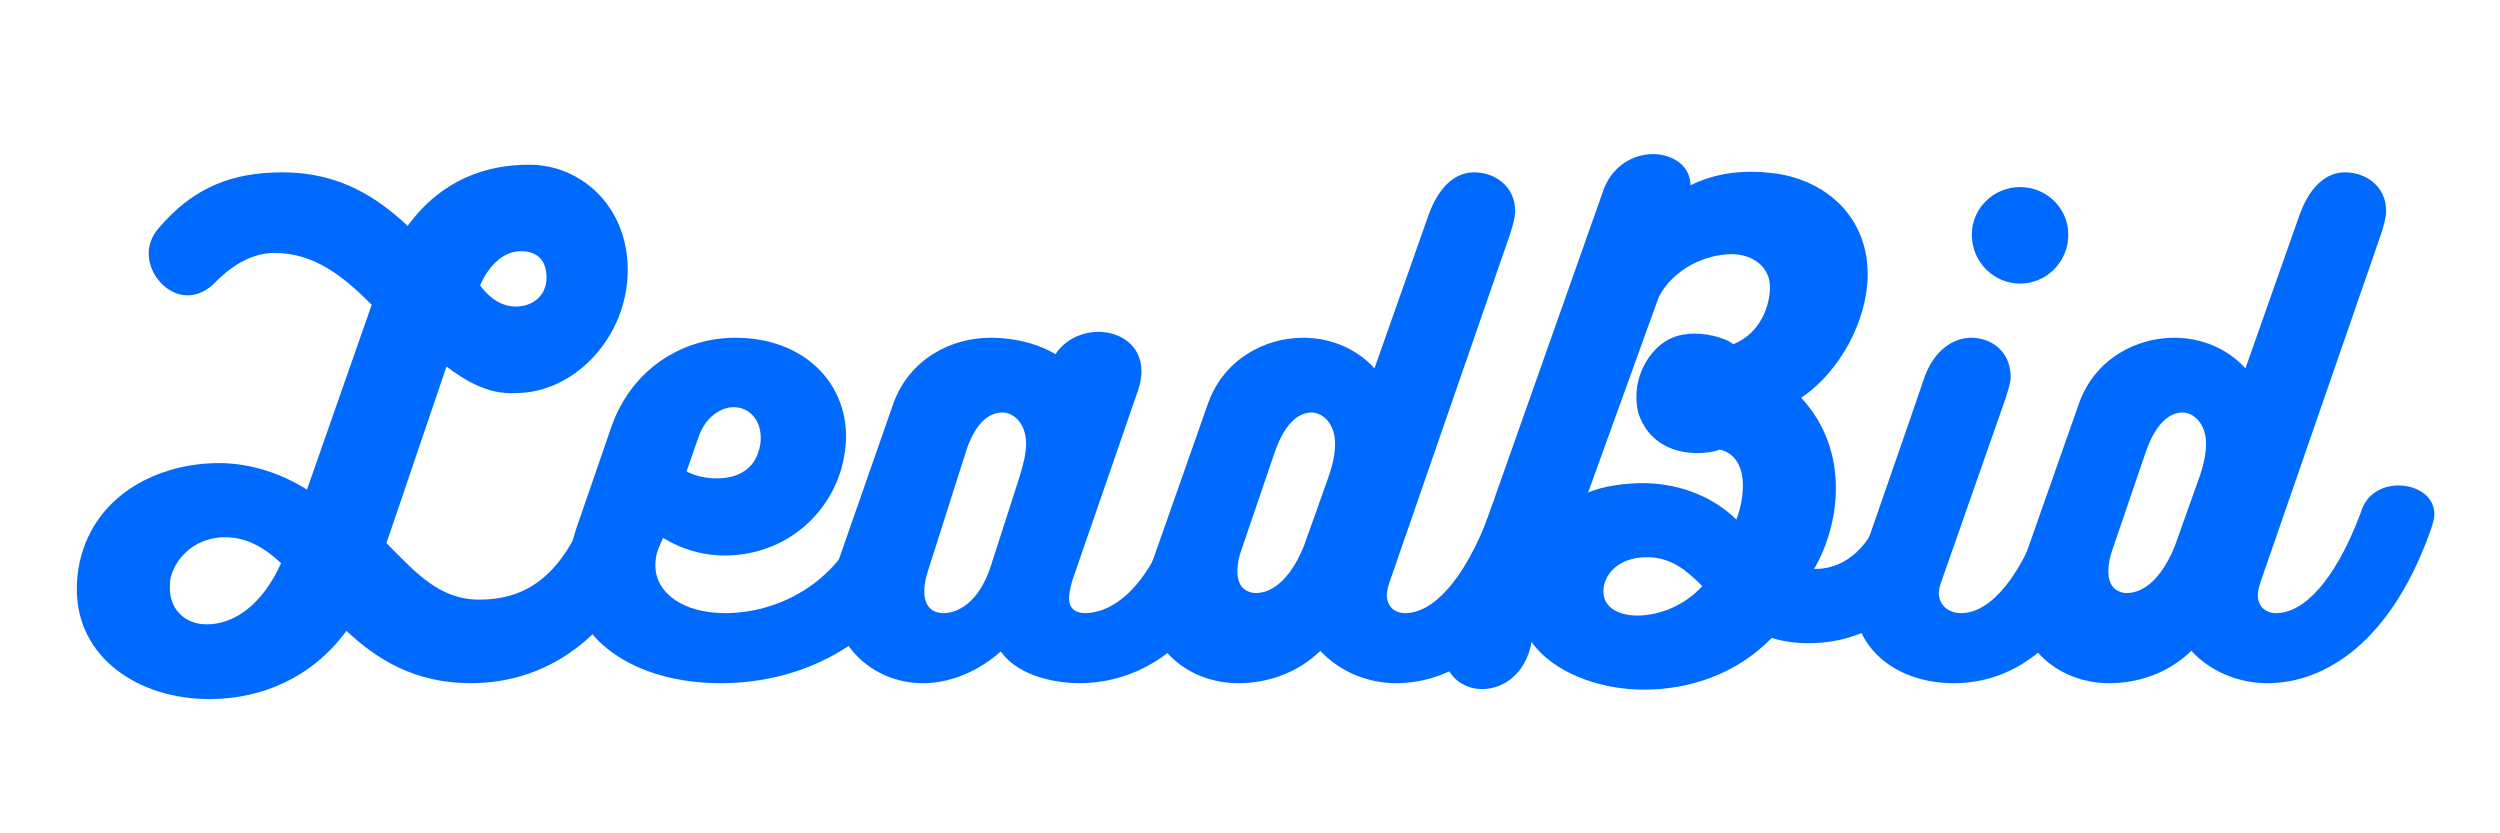
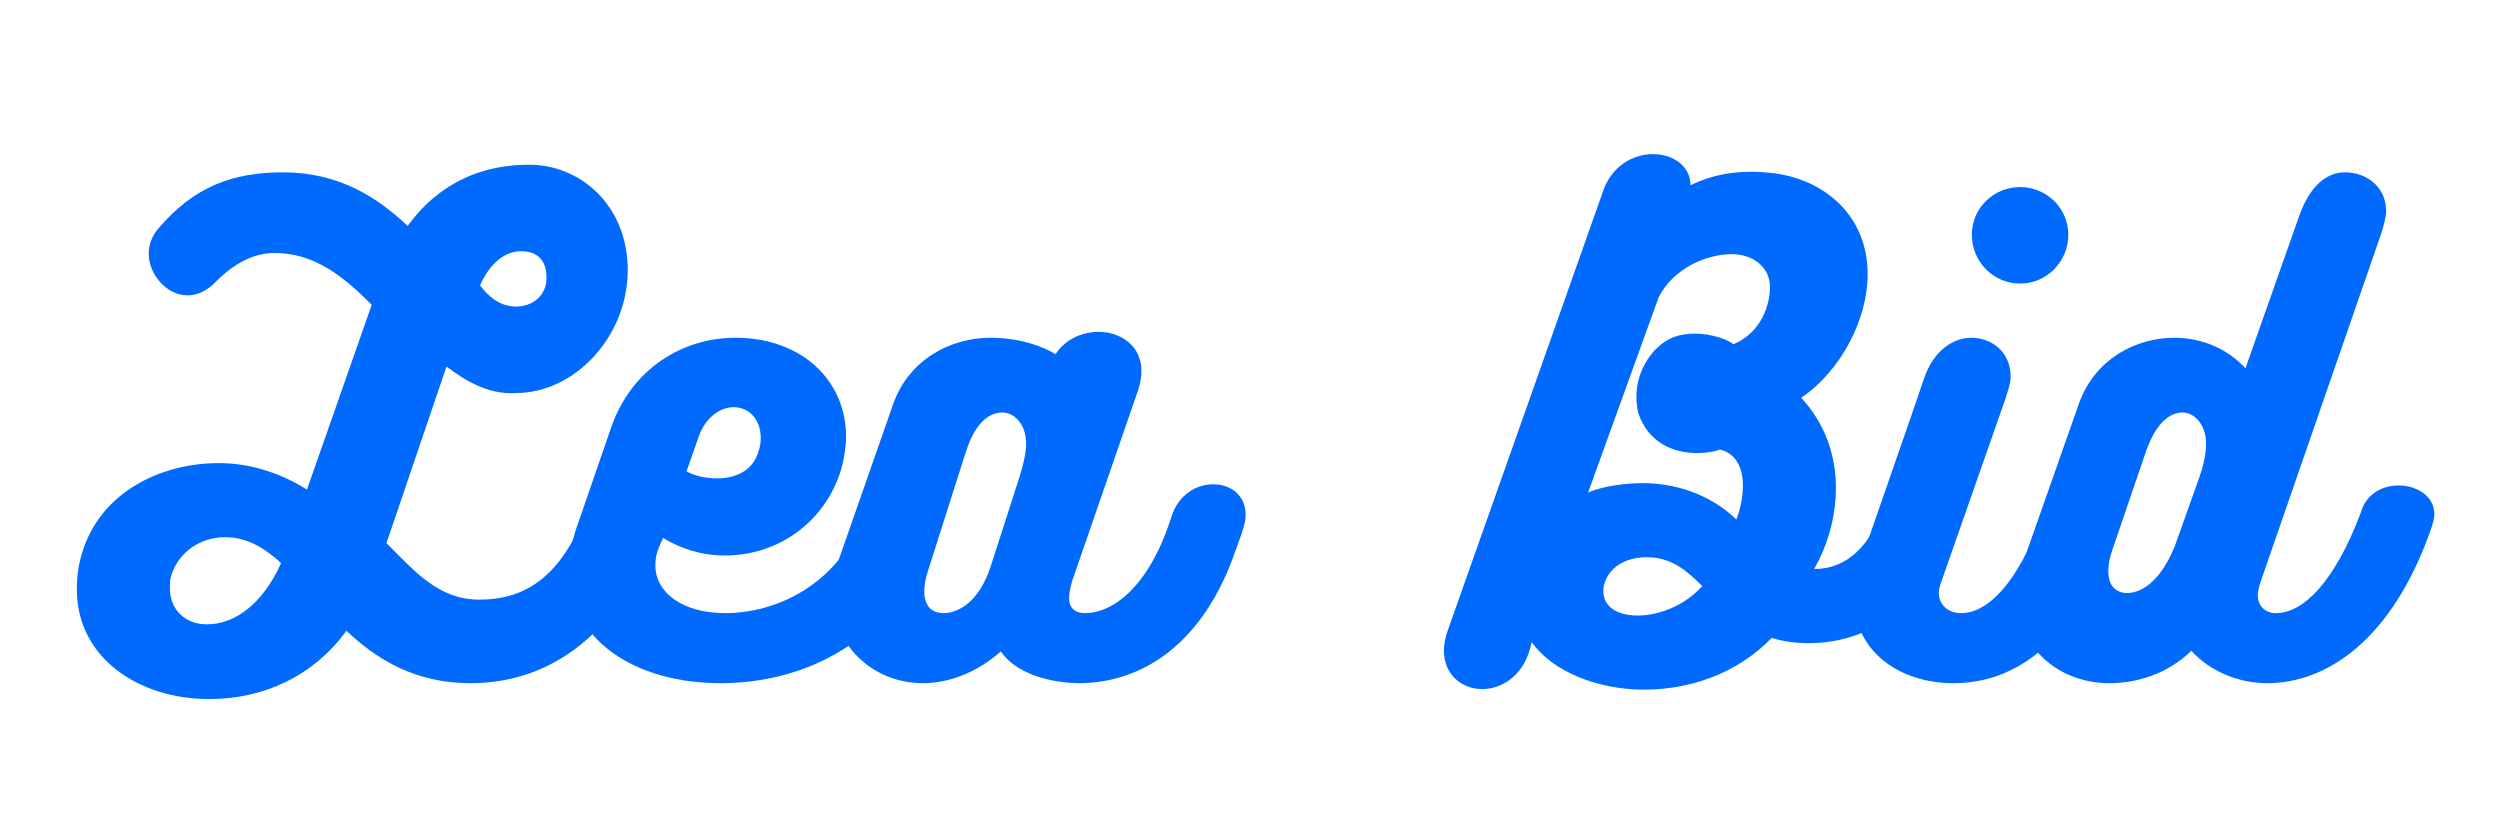
<svg xmlns="http://www.w3.org/2000/svg" width="300" zoomAndPan="magnify" viewBox="0 0 224.88 75" height="100" preserveAspectRatio="xMidYMid meet" version="1.0">
  <defs>
    <g />
  </defs>
  <g fill="#006aff" fill-opacity="1">
    <g transform="translate(7.494, 61.487)">
      <g>
        <path d="M 11.863 -36.125 C 13.508 -37.766 15.254 -38.719 17.16 -38.719 C 20.762 -38.719 23.359 -36.602 25.902 -34.059 L 20.074 -17.426 C 17.957 -18.75 15.203 -19.809 12.129 -19.809 C 6.938 -19.809 1.059 -17.16 -0.371 -10.965 C -0.582 -10.062 -0.637 -9.215 -0.637 -8.422 C -0.637 -2.332 4.871 1.43 11.281 1.43 C 16.102 1.43 20.605 -0.582 23.625 -4.715 C 26.379 -2.117 29.82 0 34.801 0 C 42.004 0 48.359 -4.504 51.535 -14.035 C 51.641 -14.355 51.695 -14.672 51.695 -14.938 C 51.695 -16.633 50.105 -17.742 48.465 -17.742 C 47.141 -17.742 45.762 -17.004 45.129 -15.309 C 42.797 -9.27 39.406 -7.52 35.594 -7.52 C 31.938 -7.52 29.82 -10.012 27.227 -12.605 L 32.629 -28.496 C 34.324 -27.227 36.387 -25.953 38.879 -26.113 C 44.176 -26.113 48.941 -31.199 48.941 -37.184 C 48.941 -43.062 44.598 -46.664 40.098 -46.664 C 36.125 -46.664 32.152 -45.285 29.133 -41.156 C 26.379 -43.75 22.934 -45.977 17.902 -45.977 C 13.348 -45.977 9.852 -44.652 6.672 -40.891 C 6.09 -40.203 5.828 -39.406 5.828 -38.664 C 5.828 -36.758 7.469 -34.906 9.32 -34.906 C 10.168 -34.906 11.07 -35.277 11.863 -36.125 Z M 39.355 -38.879 C 40.73 -38.879 41.633 -38.137 41.633 -36.492 C 41.633 -34.852 40.359 -33.898 38.879 -33.898 C 37.34 -33.898 36.281 -34.957 35.648 -35.805 C 36.602 -37.926 37.977 -38.879 39.355 -38.879 Z M 11.07 -5.297 C 8.953 -5.297 7.734 -6.781 7.734 -8.527 C 7.734 -8.898 7.734 -9.27 7.84 -9.641 C 8.422 -11.602 10.277 -13.137 12.711 -13.137 C 14.617 -13.137 16.207 -12.234 17.742 -10.805 C 16.051 -7.043 13.508 -5.297 11.07 -5.297 Z M 11.07 -5.297 " />
      </g>
    </g>
  </g>
  <g fill="#006aff" fill-opacity="1">
    <g transform="translate(50.819, 61.487)">
      <g>
        <path d="M 26.801 -14.938 C 24.469 -8.793 18.91 -6.305 14.406 -6.305 C 10.539 -6.305 8.105 -8.156 8.105 -10.594 C 8.105 -11.07 8.156 -11.547 8.367 -12.078 L 8.793 -13.082 C 10.328 -12.129 12.234 -11.492 14.355 -11.492 C 19.176 -11.492 23.41 -14.512 24.84 -19.281 C 25.105 -20.285 25.266 -21.293 25.266 -22.191 C 25.266 -27.227 21.293 -31.09 15.309 -31.09 C 10.594 -31.09 5.984 -28.336 4.133 -23.039 L 1.008 -13.984 C 0.582 -12.711 0.316 -11.441 0.316 -10.223 C 0.316 -3.918 6.25 0 13.984 0 C 21.344 0 29.715 -3.602 33.211 -13.719 C 33.367 -14.141 33.422 -14.512 33.422 -14.832 C 33.422 -16.473 31.938 -17.375 30.352 -17.375 C 28.867 -17.375 27.277 -16.578 26.801 -14.938 Z M 15.148 -24.84 C 16.633 -24.84 17.586 -23.625 17.586 -22.086 C 17.586 -21.664 17.531 -21.238 17.375 -20.816 C 16.844 -19.066 15.254 -18.434 13.664 -18.434 C 12.66 -18.434 11.652 -18.645 10.91 -19.066 L 12.023 -22.246 C 12.605 -23.887 13.93 -24.84 15.148 -24.84 Z M 15.148 -24.84 " />
      </g>
    </g>
  </g>
  <g fill="#006aff" fill-opacity="1">
    <g transform="translate(75.923, 61.487)">
      <g>
        <path d="M 33.211 -17.902 C 31.727 -17.902 30.086 -17.004 29.449 -14.988 C 27.383 -8.477 24.047 -6.305 21.664 -6.305 C 20.762 -6.305 20.234 -6.781 20.234 -7.629 C 20.234 -8.051 20.34 -8.582 20.5 -9.164 L 26.43 -26.324 C 26.641 -26.961 26.75 -27.543 26.75 -28.074 C 26.75 -30.402 24.84 -31.621 22.883 -31.621 C 21.398 -31.621 19.863 -30.934 19.016 -29.609 C 17.902 -30.297 15.836 -31.09 13.137 -31.09 C 9.641 -31.09 5.828 -29.184 4.395 -25.105 L -0.582 -10.859 C -0.902 -9.906 -1.113 -8.953 -1.113 -7.996 C -1.113 -3.602 2.438 0 7.098 0 C 9.586 0 12.129 -1.113 14.09 -2.859 C 15.785 -0.422 19.543 0 21.133 0 C 25.531 0 31.41 -2.223 34.801 -10.805 C 35.539 -12.871 36.125 -14.195 36.125 -15.148 C 36.125 -16.949 34.746 -17.902 33.211 -17.902 Z M 15.73 -18.434 L 13.188 -10.539 C 12.078 -7.098 10.062 -6.305 8.953 -6.305 C 7.785 -6.305 7.203 -7.043 7.203 -8.262 C 7.203 -8.953 7.363 -9.586 7.52 -10.062 L 10.91 -20.711 C 11.918 -23.941 13.402 -24.363 14.25 -24.363 C 15.254 -24.363 16.367 -23.359 16.367 -21.559 C 16.367 -20.762 16.156 -19.758 15.73 -18.434 Z M 15.73 -18.434 " />
      </g>
    </g>
  </g>
  <g fill="#006aff" fill-opacity="1">
    <g transform="translate(103.73, 61.487)">
      <g>
-         <path d="M 33.688 -17.797 C 32.258 -17.797 30.773 -17.055 30.297 -15.359 C 27.914 -9.004 25.055 -6.305 22.668 -6.305 C 21.609 -6.305 21.027 -7.043 21.027 -7.891 C 21.027 -8.211 21.082 -8.527 21.293 -9.164 L 32.098 -40.359 C 32.309 -40.996 32.574 -41.898 32.574 -42.48 C 32.574 -44.758 30.723 -45.977 28.867 -45.977 C 27.227 -45.977 25.688 -44.758 24.734 -42.004 L 19.914 -28.336 C 18.328 -30.086 15.996 -31.09 13.508 -31.09 C 10.062 -31.09 6.355 -29.184 4.926 -25.16 L -0.105 -10.859 C -0.477 -9.852 -0.637 -8.793 -0.637 -7.84 C -0.637 -3.18 3.125 0 7.68 0 C 10.168 0 12.926 -0.848 15.043 -2.914 C 16.684 -1.113 19.227 0 21.875 0 C 27.117 0 33.156 -3.762 36.707 -14.141 C 36.812 -14.512 36.918 -14.883 36.918 -15.203 C 36.918 -16.844 35.328 -17.797 33.688 -17.797 Z M 8.844 -8.156 C 7.84 -8.422 7.574 -9.215 7.574 -10.062 C 7.574 -10.754 7.734 -11.387 7.891 -11.863 L 10.91 -20.711 C 11.969 -23.836 13.402 -24.363 14.25 -24.363 C 15.254 -24.363 16.367 -23.359 16.367 -21.559 C 16.367 -20.762 16.207 -19.758 15.73 -18.434 L 13.559 -12.34 C 11.969 -8.422 9.852 -7.945 8.844 -8.156 Z M 8.844 -8.156 " />
-       </g>
+         </g>
    </g>
  </g>
  <g fill="#006aff" fill-opacity="1">
    <g transform="translate(132.171, 61.487)">
      <g>
        <path d="M 37.234 -15.73 C 36.125 -12.445 34.004 -10.277 31.09 -10.277 L 31.039 -10.277 C 32.203 -12.289 33 -14.883 33 -17.586 C 33 -20.391 32.098 -23.305 29.875 -25.688 C 33.422 -28.074 35.859 -32.734 35.859 -36.812 C 35.859 -42.215 31.781 -45.445 27.172 -45.922 C 26.695 -45.977 26.113 -46.027 25.371 -46.027 C 23.887 -46.027 21.93 -45.816 19.914 -44.809 C 19.914 -46.559 18.328 -47.617 16.527 -47.617 C 14.727 -47.617 12.711 -46.504 11.969 -44.066 L -1.906 -4.82 C -2.172 -4.133 -2.277 -3.441 -2.277 -2.914 C -2.277 -0.742 -0.637 0.531 1.164 0.531 C 3.02 0.531 5.086 -0.793 5.613 -3.707 C 7.469 -1.059 11.547 0.582 15.73 0.582 C 19.758 0.582 24.047 -0.793 27.227 -4.078 C 28.23 -3.762 29.289 -3.602 30.562 -3.602 C 36.758 -3.602 41.738 -7.891 43.59 -14.355 C 43.645 -14.617 43.699 -14.883 43.699 -15.094 C 43.699 -16.844 42.004 -17.852 40.309 -17.852 C 38.984 -17.852 37.66 -17.215 37.234 -15.73 Z M 18.273 -31.09 C 16.578 -30.402 15.043 -28.23 15.043 -25.793 C 15.043 -25.316 15.094 -24.84 15.203 -24.363 C 16.102 -21.559 18.484 -20.711 20.5 -20.711 C 21.293 -20.711 22.035 -20.816 22.562 -21.027 C 23.887 -20.711 24.629 -19.543 24.629 -17.797 C 24.629 -16.895 24.469 -15.891 24.047 -14.727 C 22.141 -16.578 19.281 -17.957 15.73 -18.008 C 14.035 -18.008 12.023 -17.742 10.699 -17.16 L 17.055 -34.746 C 18.379 -37.34 21.344 -38.613 23.625 -38.613 C 25.531 -38.613 27.066 -37.449 27.066 -35.648 C 27.066 -34.109 26.324 -31.566 23.781 -30.508 C 23.254 -30.934 21.824 -31.461 20.285 -31.461 C 19.598 -31.461 18.91 -31.355 18.273 -31.09 Z M 15.148 -6.09 C 13.188 -6.09 12.078 -6.992 12.078 -8.211 C 12.078 -8.477 12.078 -8.738 12.184 -9.004 C 12.605 -10.383 13.984 -11.336 15.996 -11.336 C 18.168 -11.336 19.543 -10.168 20.977 -8.738 C 19.332 -6.938 17.055 -6.09 15.148 -6.09 Z M 15.148 -6.09 " />
      </g>
    </g>
  </g>
  <g fill="#006aff" fill-opacity="1">
    <g transform="translate(167.498, 61.487)">
      <g>
        <path d="M 14.25 -35.965 C 16.633 -35.965 18.59 -37.926 18.59 -40.359 C 18.59 -42.746 16.633 -44.652 14.25 -44.652 C 11.863 -44.652 9.906 -42.746 9.906 -40.359 C 9.906 -37.926 11.863 -35.965 14.25 -35.965 Z M 7.098 -8.953 L 12.926 -25.582 C 13.137 -26.273 13.402 -27.012 13.402 -27.543 C 13.402 -29.875 11.652 -31.09 9.852 -31.09 C 8.211 -31.09 6.461 -29.926 5.613 -27.438 C 3.918 -22.457 1.695 -16.156 0 -11.23 C -0.316 -10.168 -0.742 -8.738 -0.742 -7.84 C -0.742 -2.859 3.391 0 8.262 0 C 13.453 0 19.176 -3.18 22.883 -14.141 C 22.988 -14.461 23.039 -14.777 23.039 -15.094 C 23.039 -16.738 21.453 -17.742 19.863 -17.742 C 18.434 -17.742 17.004 -17.004 16.367 -15.359 C 13.879 -8.477 11.07 -6.305 8.953 -6.305 C 7.734 -6.305 6.938 -7.098 6.938 -8.105 C 6.938 -8.367 6.992 -8.633 7.098 -8.953 Z M 7.098 -8.953 " />
      </g>
    </g>
  </g>
  <g fill="#006aff" fill-opacity="1">
    <g transform="translate(182.116, 61.487)">
      <g>
        <path d="M 33.688 -17.797 C 32.258 -17.797 30.773 -17.055 30.297 -15.359 C 27.914 -9.004 25.055 -6.305 22.668 -6.305 C 21.609 -6.305 21.027 -7.043 21.027 -7.891 C 21.027 -8.211 21.082 -8.527 21.293 -9.164 L 32.098 -40.359 C 32.309 -40.996 32.574 -41.898 32.574 -42.48 C 32.574 -44.758 30.723 -45.977 28.867 -45.977 C 27.227 -45.977 25.688 -44.758 24.734 -42.004 L 19.914 -28.336 C 18.328 -30.086 15.996 -31.09 13.508 -31.09 C 10.062 -31.09 6.355 -29.184 4.926 -25.16 L -0.105 -10.859 C -0.477 -9.852 -0.637 -8.793 -0.637 -7.84 C -0.637 -3.18 3.125 0 7.68 0 C 10.168 0 12.926 -0.848 15.043 -2.914 C 16.684 -1.113 19.227 0 21.875 0 C 27.117 0 33.156 -3.762 36.707 -14.141 C 36.812 -14.512 36.918 -14.883 36.918 -15.203 C 36.918 -16.844 35.328 -17.797 33.688 -17.797 Z M 8.844 -8.156 C 7.84 -8.422 7.574 -9.215 7.574 -10.062 C 7.574 -10.754 7.734 -11.387 7.891 -11.863 L 10.91 -20.711 C 11.969 -23.836 13.402 -24.363 14.25 -24.363 C 15.254 -24.363 16.367 -23.359 16.367 -21.559 C 16.367 -20.762 16.207 -19.758 15.73 -18.434 L 13.559 -12.34 C 11.969 -8.422 9.852 -7.945 8.844 -8.156 Z M 8.844 -8.156 " />
      </g>
    </g>
  </g>
</svg>